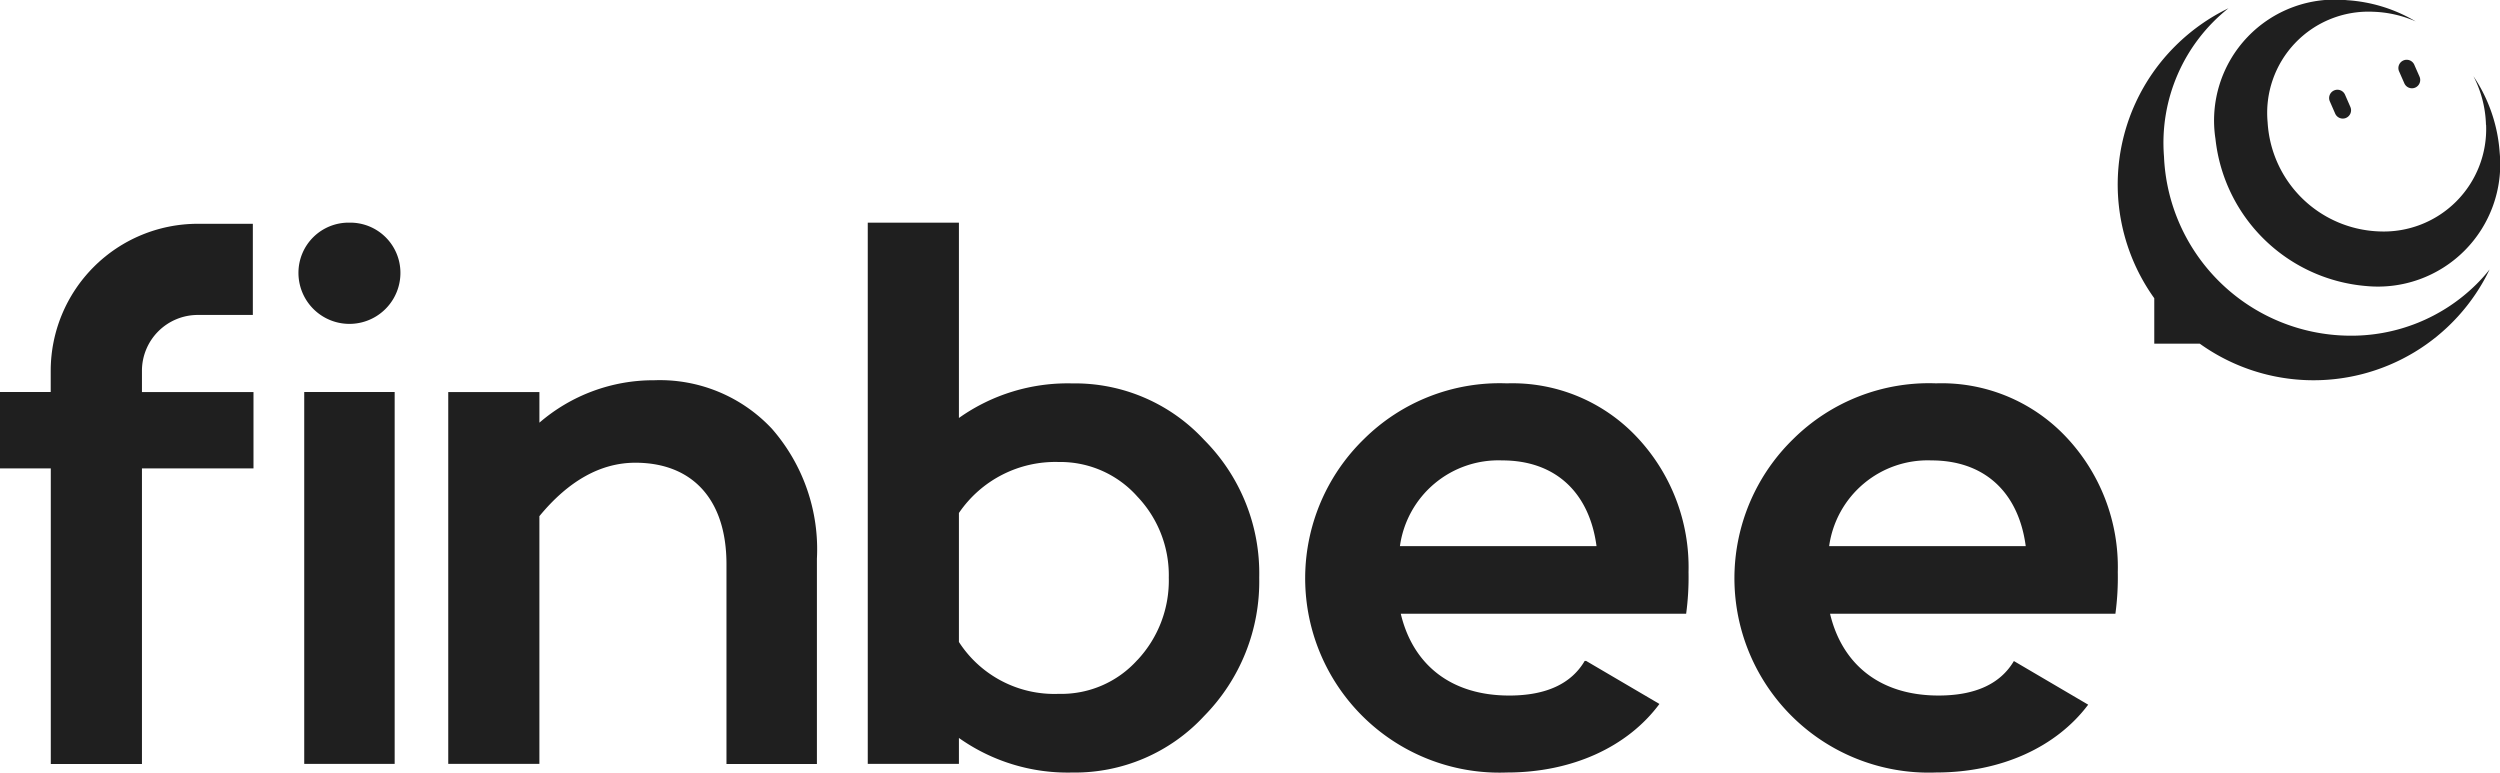
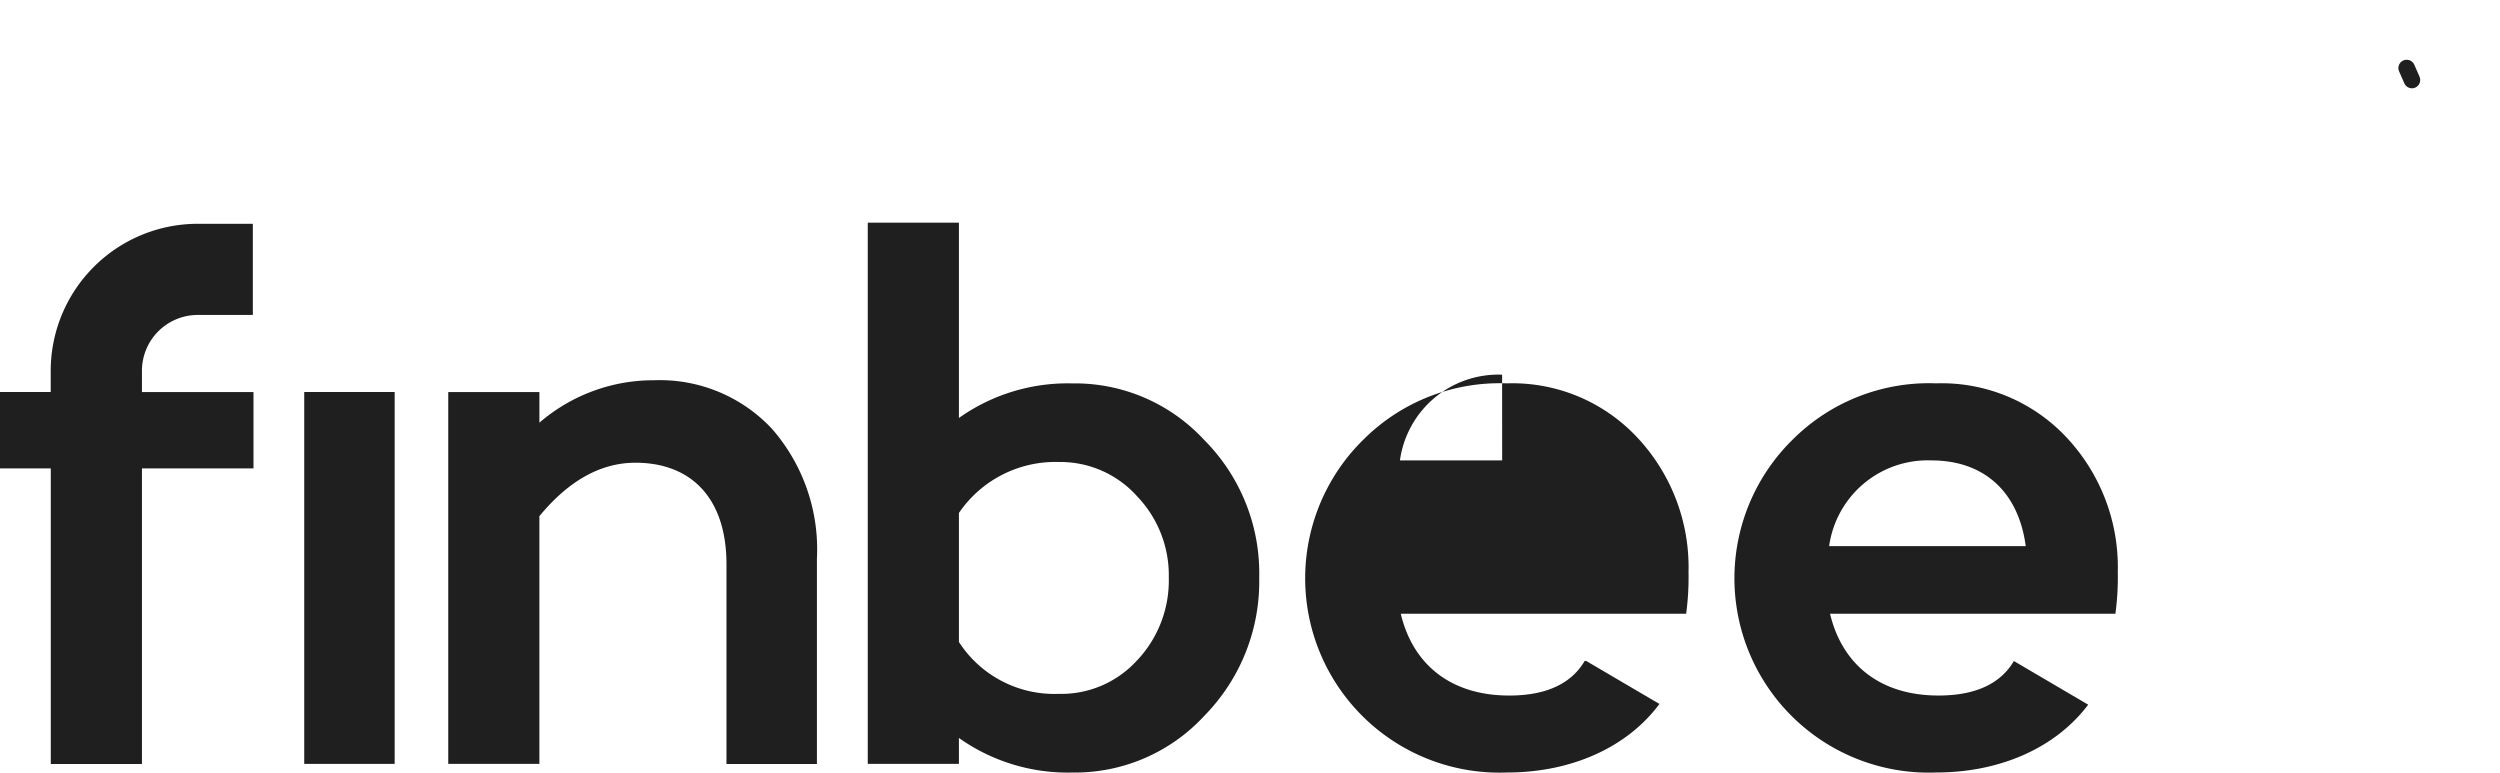
<svg xmlns="http://www.w3.org/2000/svg" width="161.802" height="50" viewBox="0 0 161.802 50">
  <g id="Group_1" data-name="Group 1" transform="translate(-42.613 -504.288)">
-     <path id="Path_1" data-name="Path 1" d="M115.744,521.724a12.638,12.638,0,0,1-18.763,4.805H94.039V523.59a12.637,12.637,0,0,1,1.344-16.307,12.759,12.759,0,0,1,3.459-2.461,11.121,11.121,0,0,0-4.174,9.591,12.11,12.11,0,0,0,11.91,11.6,11.5,11.5,0,0,0,8.311-3.33,10.648,10.648,0,0,0,.855-.958m-.229-9.359a6.63,6.63,0,0,1-6.9,6.9,7.5,7.5,0,0,1-7.239-7.054,6.553,6.553,0,0,1,6.828-7.163,7.414,7.414,0,0,1,2.757.626,9.908,9.908,0,0,0-4.417-1.372A7.827,7.827,0,0,0,98,513.279a10.71,10.71,0,0,0,9.75,9.521,7.918,7.918,0,0,0,8.644-8.641,10.089,10.089,0,0,0-1.7-4.942,7.254,7.254,0,0,1,.813,3.148" transform="translate(88 0)" fill="#1f1f1f" />
    <path id="Path_2" data-name="Path 2" d="M99.273,507.487h0a.538.538,0,0,1-.707-.277l-.349-.793a.537.537,0,0,1,.983-.43l.349.793a.539.539,0,0,1-.277.707" transform="translate(99.658 2.47)" fill="#1f1f1f" />
-     <path id="Path_3" data-name="Path 3" d="M97.67,508.189h0a.538.538,0,0,1-.707-.277l-.346-.791a.537.537,0,1,1,.983-.433l.346.793a.538.538,0,0,1-.277.707" transform="translate(96.785 3.729)" fill="#1f1f1f" />
    <path id="Path_4" data-name="Path 4" d="M51.8,520.36H51.8v-1.377a3.615,3.615,0,0,1,3.612-3.612h3.565v-5.9H55.408a9.521,9.521,0,0,0-9.513,9.51v1.377H42.613V525.3H45.9v10.826h0v8.306h5.9V525.3h7.219V520.36Z" transform="translate(0 9.301)" fill="#1f1f1f" />
    <rect id="Rectangle_1" data-name="Rectangle 1" width="5.853" height="24.068" transform="translate(62.303 529.659)" fill="#1f1f1f" />
    <path id="Path_5" data-name="Path 5" d="M73.96,516.251a11.848,11.848,0,0,1,2.9,8.4v13.281H71.007V525c0-4.224-2.238-6.565-5.9-6.565-2.238,0-4.325,1.171-6.208,3.459v16.03H53V513.86h5.9v1.983a11.3,11.3,0,0,1,7.429-2.746,9.93,9.93,0,0,1,7.632,3.154" transform="translate(18.624 15.801)" fill="#1f1f1f" />
    <path id="Path_6" data-name="Path 6" d="M84.492,523.51a12.222,12.222,0,0,1,3.562,8.909,12.4,12.4,0,0,1-3.562,8.954,11.393,11.393,0,0,1-8.549,3.662,12.177,12.177,0,0,1-7.325-2.238v1.679h-5.9v-35.03h5.9v12.642a12.159,12.159,0,0,1,7.325-2.238,11.39,11.39,0,0,1,8.549,3.66m-4.325,14.248a7.528,7.528,0,0,0,2.034-5.339,7.381,7.381,0,0,0-2.034-5.244,6.666,6.666,0,0,0-5.087-2.238,7.547,7.547,0,0,0-6.462,3.3v8.348a7.352,7.352,0,0,0,6.462,3.358,6.615,6.615,0,0,0,5.087-2.19" transform="translate(36.057 9.252)" fill="#1f1f1f" />
    <path id="Path_7" data-name="Path 7" d="M100.7,531.139c-.866,1.469-2.489,2.232-4.875,2.232-3.869,0-6.261-2.09-7.023-5.294h18.469a17.634,17.634,0,0,0,.154-2.7,12.267,12.267,0,0,0-3.408-8.806,11.06,11.06,0,0,0-8.345-3.405,12.488,12.488,0,0,0-9.261,3.613,12.577,12.577,0,0,0,9.261,21.573c4.2,0,7.772-1.64,9.837-4.389ZM95.36,518.154c3.461,0,5.649,2.087,6.107,5.548H88.744a6.439,6.439,0,0,1,6.616-5.548" transform="translate(72.253 15.932)" fill="#1f1f1f" />
-     <path id="Path_8" data-name="Path 8" d="M90.85,531.131h-.092c-.866,1.475-2.492,2.241-4.883,2.241-3.869,0-6.261-2.09-7.021-5.294H97.324a17.639,17.639,0,0,0,.154-2.7,12.269,12.269,0,0,0-3.411-8.806,11.052,11.052,0,0,0-8.345-3.405,12.481,12.481,0,0,0-9.258,3.613,12.577,12.577,0,0,0,9.258,21.573c4.227,0,7.814-1.659,9.873-4.437Zm-5.434-12.977c3.459,0,5.646,2.087,6.107,5.548H78.8a6.433,6.433,0,0,1,6.613-5.548" transform="translate(54.418 15.932)" fill="#1f1f1f" />
-     <path id="Path_9" data-name="Path 9" d="M52.825,509.446a3.248,3.248,0,0,1,3.3,3.252,3.3,3.3,0,0,1-6.6,0,3.245,3.245,0,0,1,3.3-3.252" transform="translate(12.404 9.252)" fill="#1f1f1f" />
+     <path id="Path_8" data-name="Path 8" d="M90.85,531.131h-.092c-.866,1.475-2.492,2.241-4.883,2.241-3.869,0-6.261-2.09-7.021-5.294H97.324a17.639,17.639,0,0,0,.154-2.7,12.269,12.269,0,0,0-3.411-8.806,11.052,11.052,0,0,0-8.345-3.405,12.481,12.481,0,0,0-9.258,3.613,12.577,12.577,0,0,0,9.258,21.573c4.227,0,7.814-1.659,9.873-4.437Zm-5.434-12.977H78.8a6.433,6.433,0,0,1,6.613-5.548" transform="translate(54.418 15.932)" fill="#1f1f1f" />
  </g>
</svg>